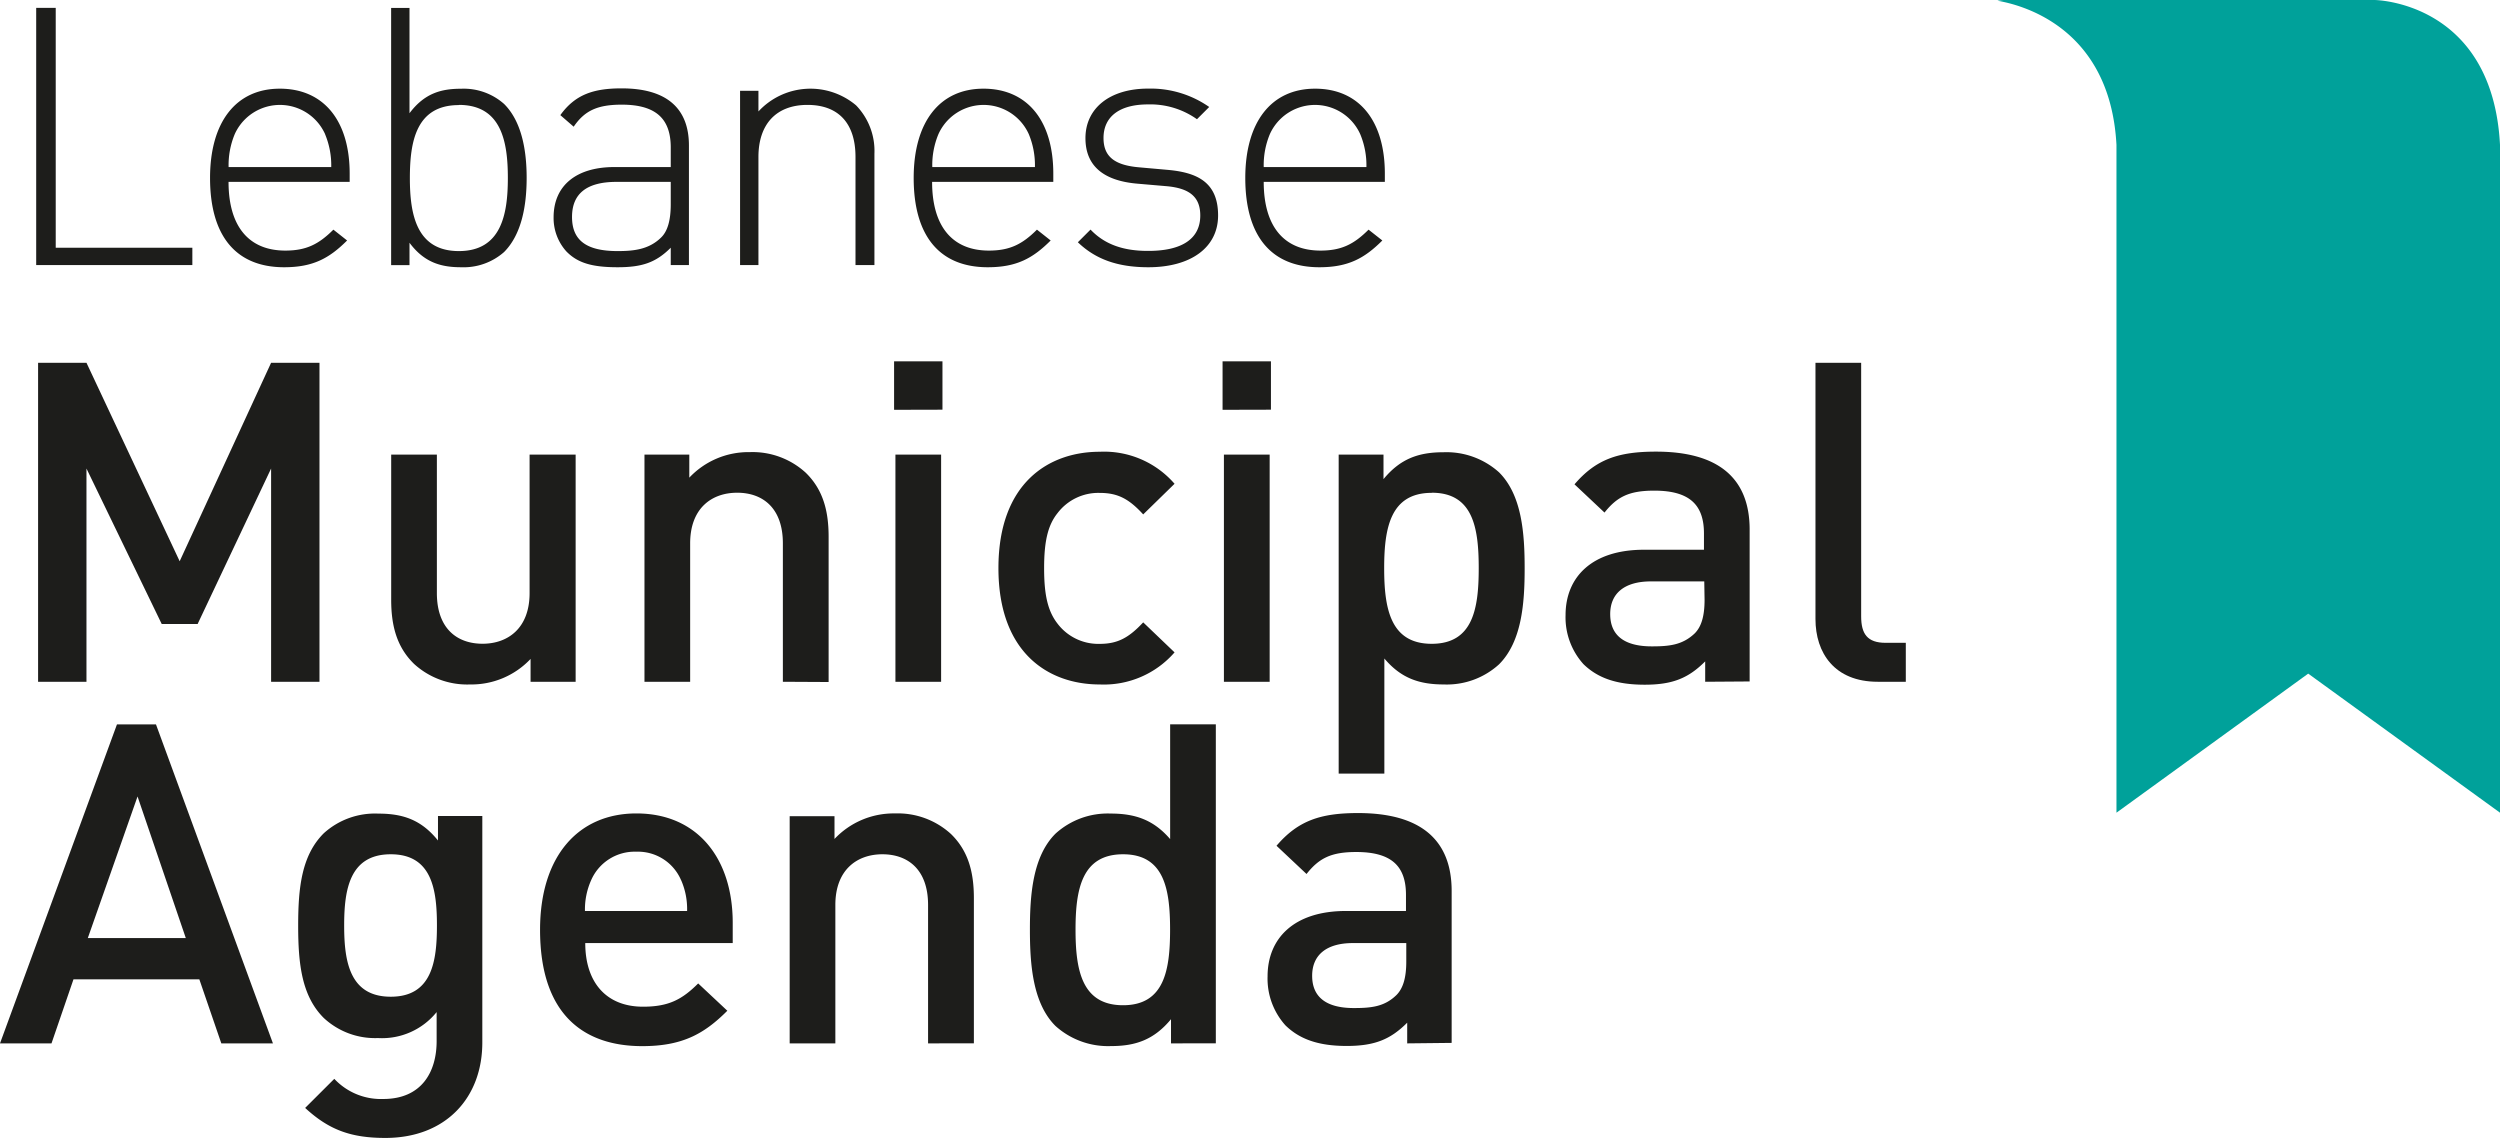
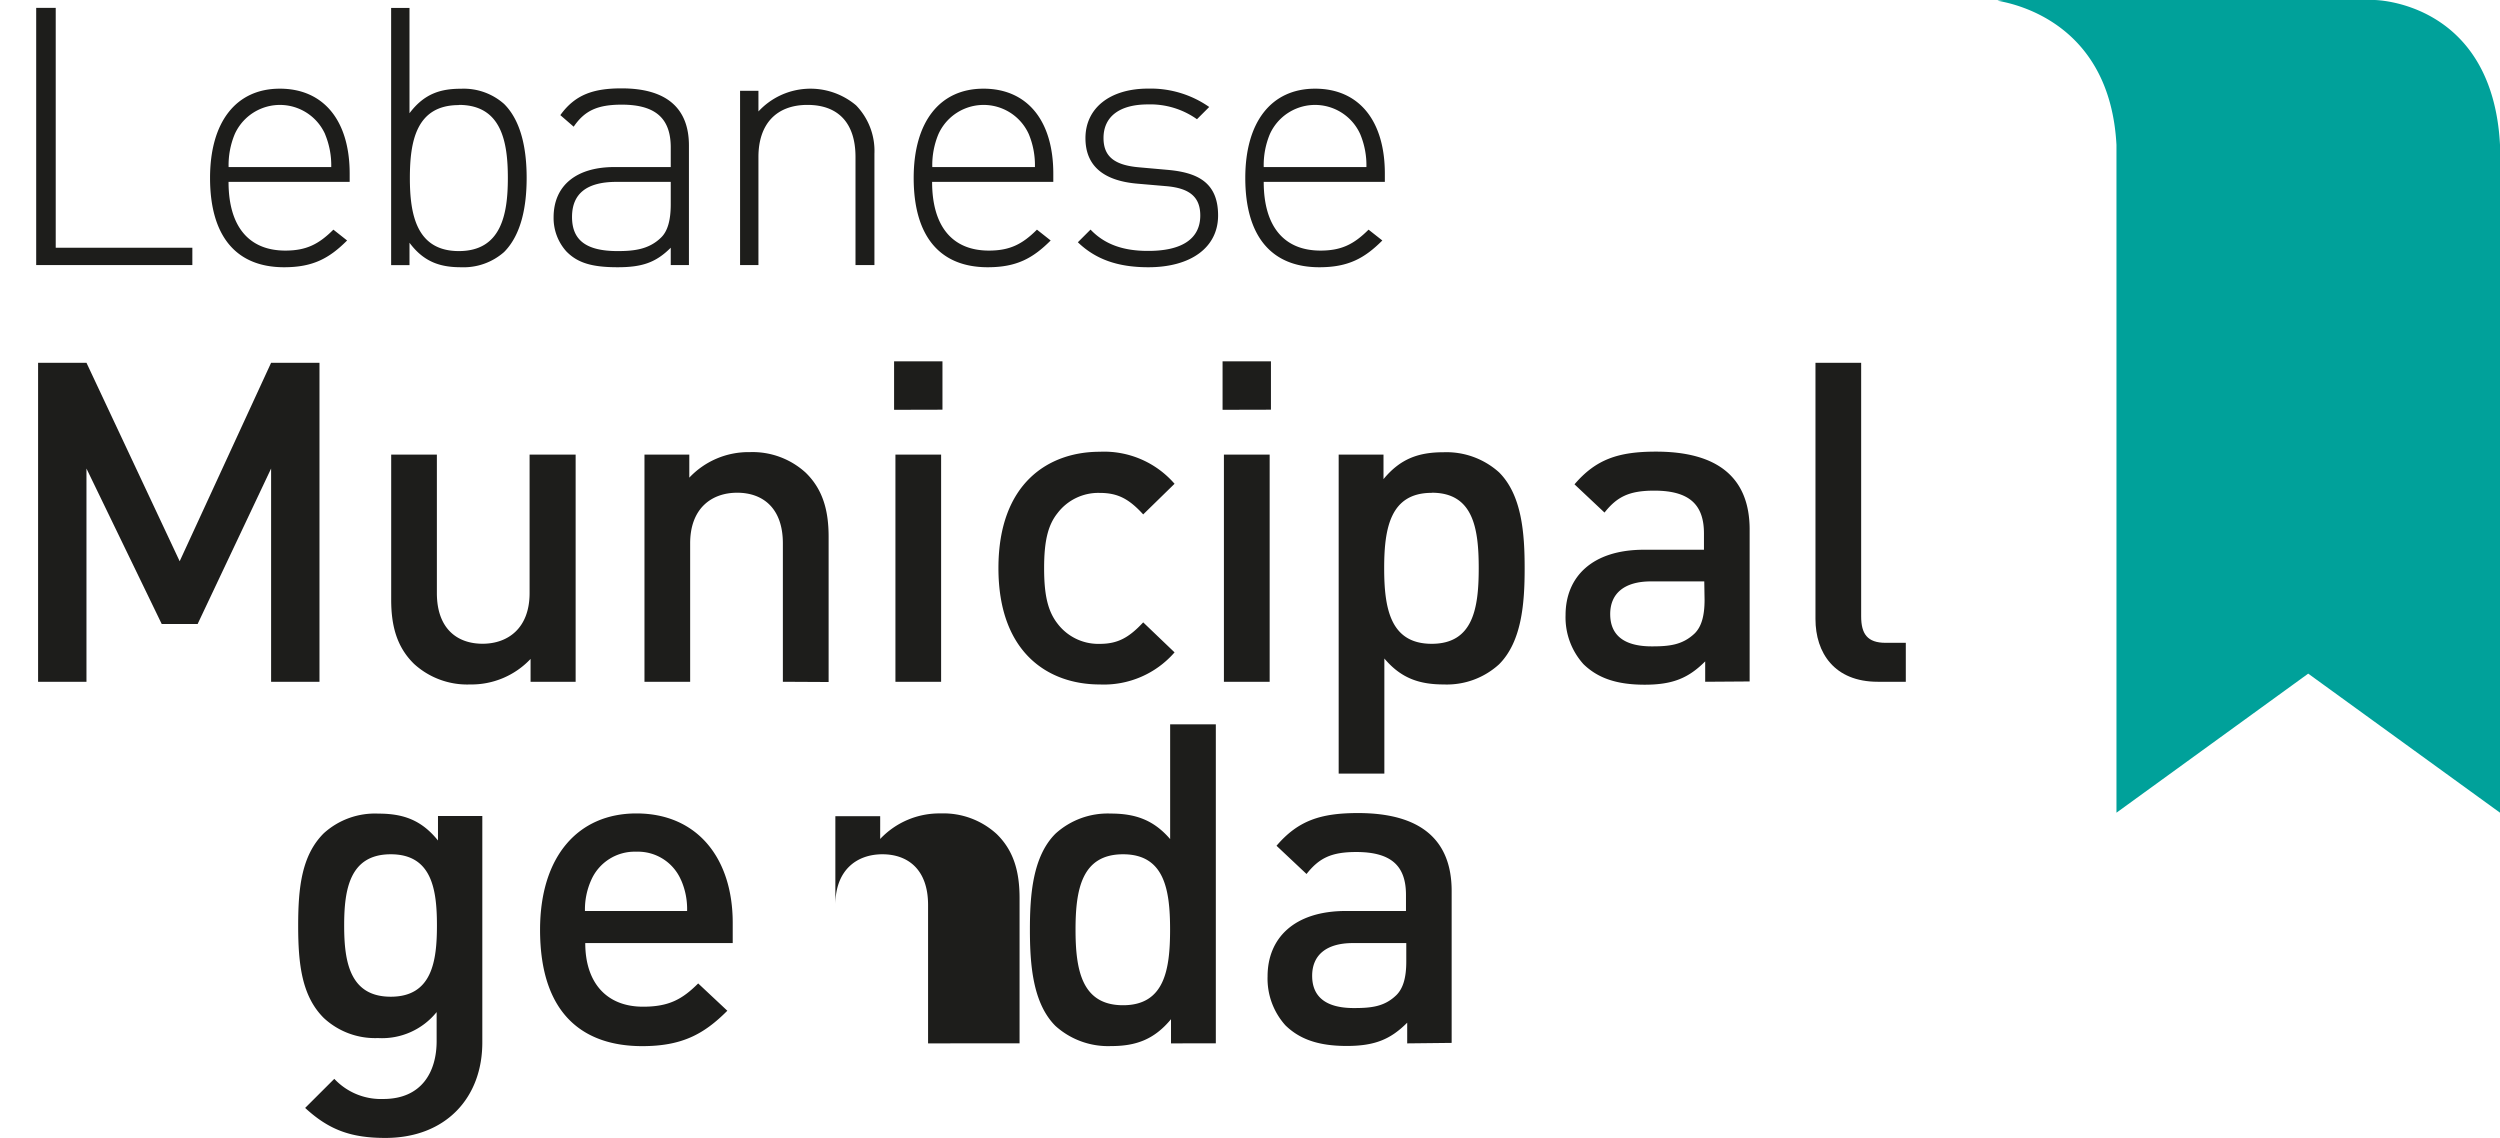
<svg xmlns="http://www.w3.org/2000/svg" viewBox="0 0 408.24 185.82">
  <defs>
    <style>.cls-1{fill:#1d1d1b;}.cls-2{fill:#00a19a;}</style>
  </defs>
  <title>logo-en</title>
  <g id="Layer_2" data-name="Layer 2">
    <g id="Layer_1-2" data-name="Layer 1">
      <path class="cls-1" d="M44.27,111.33V76.51l-12,25.39H26.41L14.12,76.51v34.83H6.22V59.24h7.9L29.34,91.65,44.27,59.24h7.9v52.09Z" />
      <path class="cls-1" d="M86.64,111.33V107.6a13.27,13.27,0,0,1-9.88,4.17,12.87,12.87,0,0,1-9.15-3.36c-2.85-2.78-3.73-6.29-3.73-10.47V74.24h7.46V96.85c0,5.78,3.29,8.27,7.46,8.27s7.68-2.56,7.68-8.27V74.24H94v37.1Z" />
      <path class="cls-1" d="M127.84,111.33V88.73c0-5.78-3.29-8.27-7.46-8.27S112.7,83,112.7,88.73v22.61h-7.46V74.24h7.32V78a13.27,13.27,0,0,1,9.88-4.17,12.86,12.86,0,0,1,9.14,3.37c2.85,2.78,3.73,6.29,3.73,10.46v23.71Z" />
      <path class="cls-1" d="M146,66.92V59h7.9v7.9Zm.22,44.41V74.24h7.46v37.1Z" />
      <path class="cls-1" d="M179.58,111.77c-8.34,0-16.54-5.12-16.54-19s8.19-19,16.54-19A15.23,15.23,0,0,1,191.8,79l-5.12,5c-2.34-2.56-4.17-3.51-7.1-3.51a8.37,8.37,0,0,0-6.88,3.29c-1.61,2-2.2,4.68-2.2,9s.58,7,2.2,9.07a8.36,8.36,0,0,0,6.88,3.29c2.93,0,4.76-1,7.1-3.51l5.12,4.9A15.29,15.29,0,0,1,179.58,111.77Z" />
      <path class="cls-1" d="M199.64,66.92V59h7.9v7.9Zm.22,44.41V74.24h7.47v37.1Z" />
      <path class="cls-1" d="M244.79,108.48a12.65,12.65,0,0,1-9,3.29c-4,0-7-1-9.73-4.24v18.8h-7.46V74.24h7.32v4c2.78-3.37,5.78-4.39,9.81-4.39a12.84,12.84,0,0,1,9.07,3.29c3.73,3.73,4.17,10,4.17,15.66S248.52,104.75,244.79,108.48Zm-11-28c-6.73,0-7.76,5.71-7.76,12.29s1,12.36,7.76,12.36,7.68-5.78,7.68-12.36S240.54,80.46,233.81,80.46Z" />
      <path class="cls-1" d="M278.45,111.33V108c-2.71,2.71-5.27,3.81-9.88,3.81s-7.68-1.1-10-3.36a11.4,11.4,0,0,1-2.92-8c0-6.22,4.31-10.68,12.8-10.68h9.8V87.12c0-4.68-2.34-7-8.12-7-4.1,0-6.07,1-8.12,3.58l-4.9-4.61c3.51-4.1,7.17-5.34,13.31-5.34,10.17,0,15.29,4.32,15.29,12.73v24.8Zm-.15-16.39H269.6c-4.39,0-6.66,2-6.66,5.34s2.12,5.27,6.8,5.27c2.85,0,5-.22,7-2.12,1.1-1.1,1.61-2.85,1.61-5.49Z" />
      <path class="cls-1" d="M306.63,111.33c-7.1,0-10.17-4.75-10.17-10.24V59.24h7.46v41.41c0,2.85,1,4.32,4,4.32h3.29v6.36Z" />
-       <path class="cls-1" d="M36.14,170.38l-3.59-10.46H12L8.41,170.38H0l19.1-52.09h6.37l19.1,52.09ZM22.46,130.06l-8.12,23.12h16Z" />
      <path class="cls-1" d="M62.93,185.82c-5.63,0-9.22-1.32-13.1-4.9l4.76-4.75a10.43,10.43,0,0,0,8,3.29c6.29,0,8.71-4.46,8.71-9.44v-4.75a11.45,11.45,0,0,1-9.58,4.24,12.29,12.29,0,0,1-8.86-3.29c-3.58-3.58-4.17-8.78-4.17-15.07s.59-11.49,4.17-15.07a12.44,12.44,0,0,1,8.93-3.22c4,0,7,1,9.73,4.39v-4h7.24v36.88C78.81,179.23,72.81,185.82,62.93,185.82Zm.88-46.32c-6.73,0-7.61,5.78-7.61,11.63s.88,11.63,7.61,11.63,7.54-5.78,7.54-11.63S70.54,139.5,63.81,139.5Z" />
      <path class="cls-1" d="M95.57,154c0,6.36,3.37,10.39,9.44,10.39,4.17,0,6.37-1.17,9-3.8l4.76,4.46c-3.8,3.81-7.39,5.78-13.9,5.78-9.29,0-16.68-4.9-16.68-19,0-12,6.22-19,15.73-19,9.95,0,15.73,7.32,15.73,17.85V154Zm15.66-10.24a7.65,7.65,0,0,0-7.32-4.68,7.75,7.75,0,0,0-7.39,4.68,11.71,11.71,0,0,0-1,5h16.68A11.71,11.71,0,0,0,111.23,143.74Z" />
-       <path class="cls-1" d="M151.55,170.38V147.77c0-5.78-3.29-8.27-7.46-8.27s-7.68,2.56-7.68,8.27v22.61h-7.46v-37.1h7.32V137a13.27,13.27,0,0,1,9.88-4.17,12.86,12.86,0,0,1,9.15,3.37c2.85,2.78,3.73,6.29,3.73,10.46v23.71Z" />
+       <path class="cls-1" d="M151.55,170.38V147.77c0-5.78-3.29-8.27-7.46-8.27s-7.68,2.56-7.68,8.27v22.61v-37.1h7.32V137a13.27,13.27,0,0,1,9.88-4.17,12.86,12.86,0,0,1,9.15,3.37c2.85,2.78,3.73,6.29,3.73,10.46v23.71Z" />
      <path class="cls-1" d="M191.22,170.38v-3.95c-2.78,3.36-5.78,4.39-9.8,4.39a12.84,12.84,0,0,1-9.07-3.29c-3.73-3.73-4.17-10.1-4.17-15.73s.44-11.93,4.17-15.66a12.66,12.66,0,0,1,9-3.29c4,0,7,1,9.73,4.17V118.28h7.46v52.09Zm-7.83-30.88c-6.73,0-7.76,5.71-7.76,12.29s1,12.36,7.76,12.36,7.68-5.78,7.68-12.36S190.12,139.5,183.39,139.5Z" />
      <path class="cls-1" d="M229.79,170.38V167c-2.71,2.71-5.27,3.8-9.88,3.8s-7.68-1.1-10-3.36a11.4,11.4,0,0,1-2.92-8c0-6.22,4.32-10.68,12.8-10.68h9.8v-2.63c0-4.68-2.34-7-8.12-7-4.1,0-6.07,1-8.12,3.59l-4.9-4.61c3.51-4.1,7.17-5.34,13.31-5.34,10.17,0,15.29,4.32,15.29,12.73v24.8ZM229.64,154h-8.71c-4.39,0-6.66,2-6.66,5.34s2.12,5.27,6.81,5.27c2.85,0,5-.22,6.95-2.12,1.1-1.1,1.61-2.85,1.61-5.49Z" />
      <path class="cls-1" d="M5.91,43.28v-42H9.1V40.45H31.41v2.83Z" />
      <path class="cls-1" d="M37.32,29.7c0,7.2,3.25,11.22,9.27,11.22,3.37,0,5.43-1,7.85-3.42l2.24,1.77c-2.89,2.89-5.55,4.37-10.28,4.37-7.85,0-12.1-5.08-12.1-14.58,0-9.15,4.25-14.58,11.39-14.58S57.1,19.67,57.1,28.35V29.7Zm15.77-7.79a8.09,8.09,0,0,0-14.76,0,13.19,13.19,0,0,0-1,5.37H54.09A13.22,13.22,0,0,0,53.08,21.91Z" />
      <path class="cls-1" d="M82.31,41.16a10,10,0,0,1-7,2.48c-3.19,0-6-.71-8.44-4v3.66h-3v-42h3V18.49c2.48-3.31,5.25-4,8.44-4a9.94,9.94,0,0,1,7,2.48C85.2,19.84,86,24.57,86,29.05S85.2,38.26,82.31,41.16Zm-7.38-24c-7,0-8,6-8,11.92S68,41,74.93,41s8-6,8-11.93S81.89,17.13,74.93,17.13Z" />
      <path class="cls-1" d="M109.53,43.28V40.45c-2.42,2.42-4.67,3.19-8.68,3.19-4.19,0-6.55-.71-8.38-2.6a8.15,8.15,0,0,1-2.07-5.55c0-5.2,3.72-8.21,9.92-8.21h9.21V24.09c0-4.54-2.24-7-8-7-4,0-6.08,1-7.85,3.6l-2.18-1.89c2.42-3.37,5.43-4.37,10-4.37,7.5,0,11,3.37,11,9.33V43.28Zm0-13.58h-8.86c-4.9,0-7.26,1.95-7.26,5.73S95.71,41,100.85,41c2.6,0,5.08-.24,7.08-2.19,1.06-1,1.6-2.78,1.6-5.43Z" />
      <path class="cls-1" d="M139.7,43.28V25.63c0-5.49-2.77-8.5-7.85-8.5s-8,3.13-8,8.5V43.28h-3V14.83h3v3.37a11.56,11.56,0,0,1,15.94-1,10.69,10.69,0,0,1,3,7.91V43.28Z" />
      <path class="cls-1" d="M152.21,29.7c0,7.2,3.25,11.22,9.27,11.22,3.37,0,5.43-1,7.85-3.42l2.24,1.77c-2.89,2.89-5.55,4.37-10.27,4.37-7.85,0-12.1-5.08-12.1-14.58,0-9.15,4.25-14.58,11.39-14.58S172,19.67,172,28.35V29.7ZM168,21.91a8.09,8.09,0,0,0-14.76,0,13.16,13.16,0,0,0-1,5.37H169A13.22,13.22,0,0,0,168,21.91Z" />
      <path class="cls-1" d="M187.52,43.64c-5,0-8.62-1.3-11.51-4.08l2.07-2.07c2.24,2.36,5.25,3.48,9.33,3.48C193,41,196,39,196,35.19c0-3-1.71-4.43-5.43-4.78L185.81,30c-5.73-.47-8.56-3-8.56-7.44,0-4.9,4-8.09,10.21-8.09a16.69,16.69,0,0,1,10,3l-2,2a13.17,13.17,0,0,0-8-2.42c-4.66,0-7.26,2-7.26,5.49,0,3,1.77,4.43,5.78,4.78l4.61.41c4.72.41,8.32,1.89,8.32,7.44C198.92,40.39,194.49,43.64,187.52,43.64Z" />
      <path class="cls-1" d="M206.36,29.7c0,7.2,3.25,11.22,9.27,11.22,3.37,0,5.43-1,7.85-3.42l2.25,1.77c-2.89,2.89-5.55,4.37-10.28,4.37-7.85,0-12.1-5.08-12.1-14.58,0-9.15,4.25-14.58,11.4-14.58s11.39,5.2,11.39,13.88V29.7Zm15.76-7.79a8.09,8.09,0,0,0-14.76,0,13.19,13.19,0,0,0-1,5.37h16.77A13.16,13.16,0,0,0,222.12,21.91Z" />
      <path class="cls-2" d="M408.24,132.71V23.65C407,.19,387.75,0,387.75,0H327.24a8.32,8.32,0,0,0-1.06.12c3.35.58,18.38,3.95,19.43,23.53V132.71L376.92,110Z" />
    </g>
  </g>
</svg>